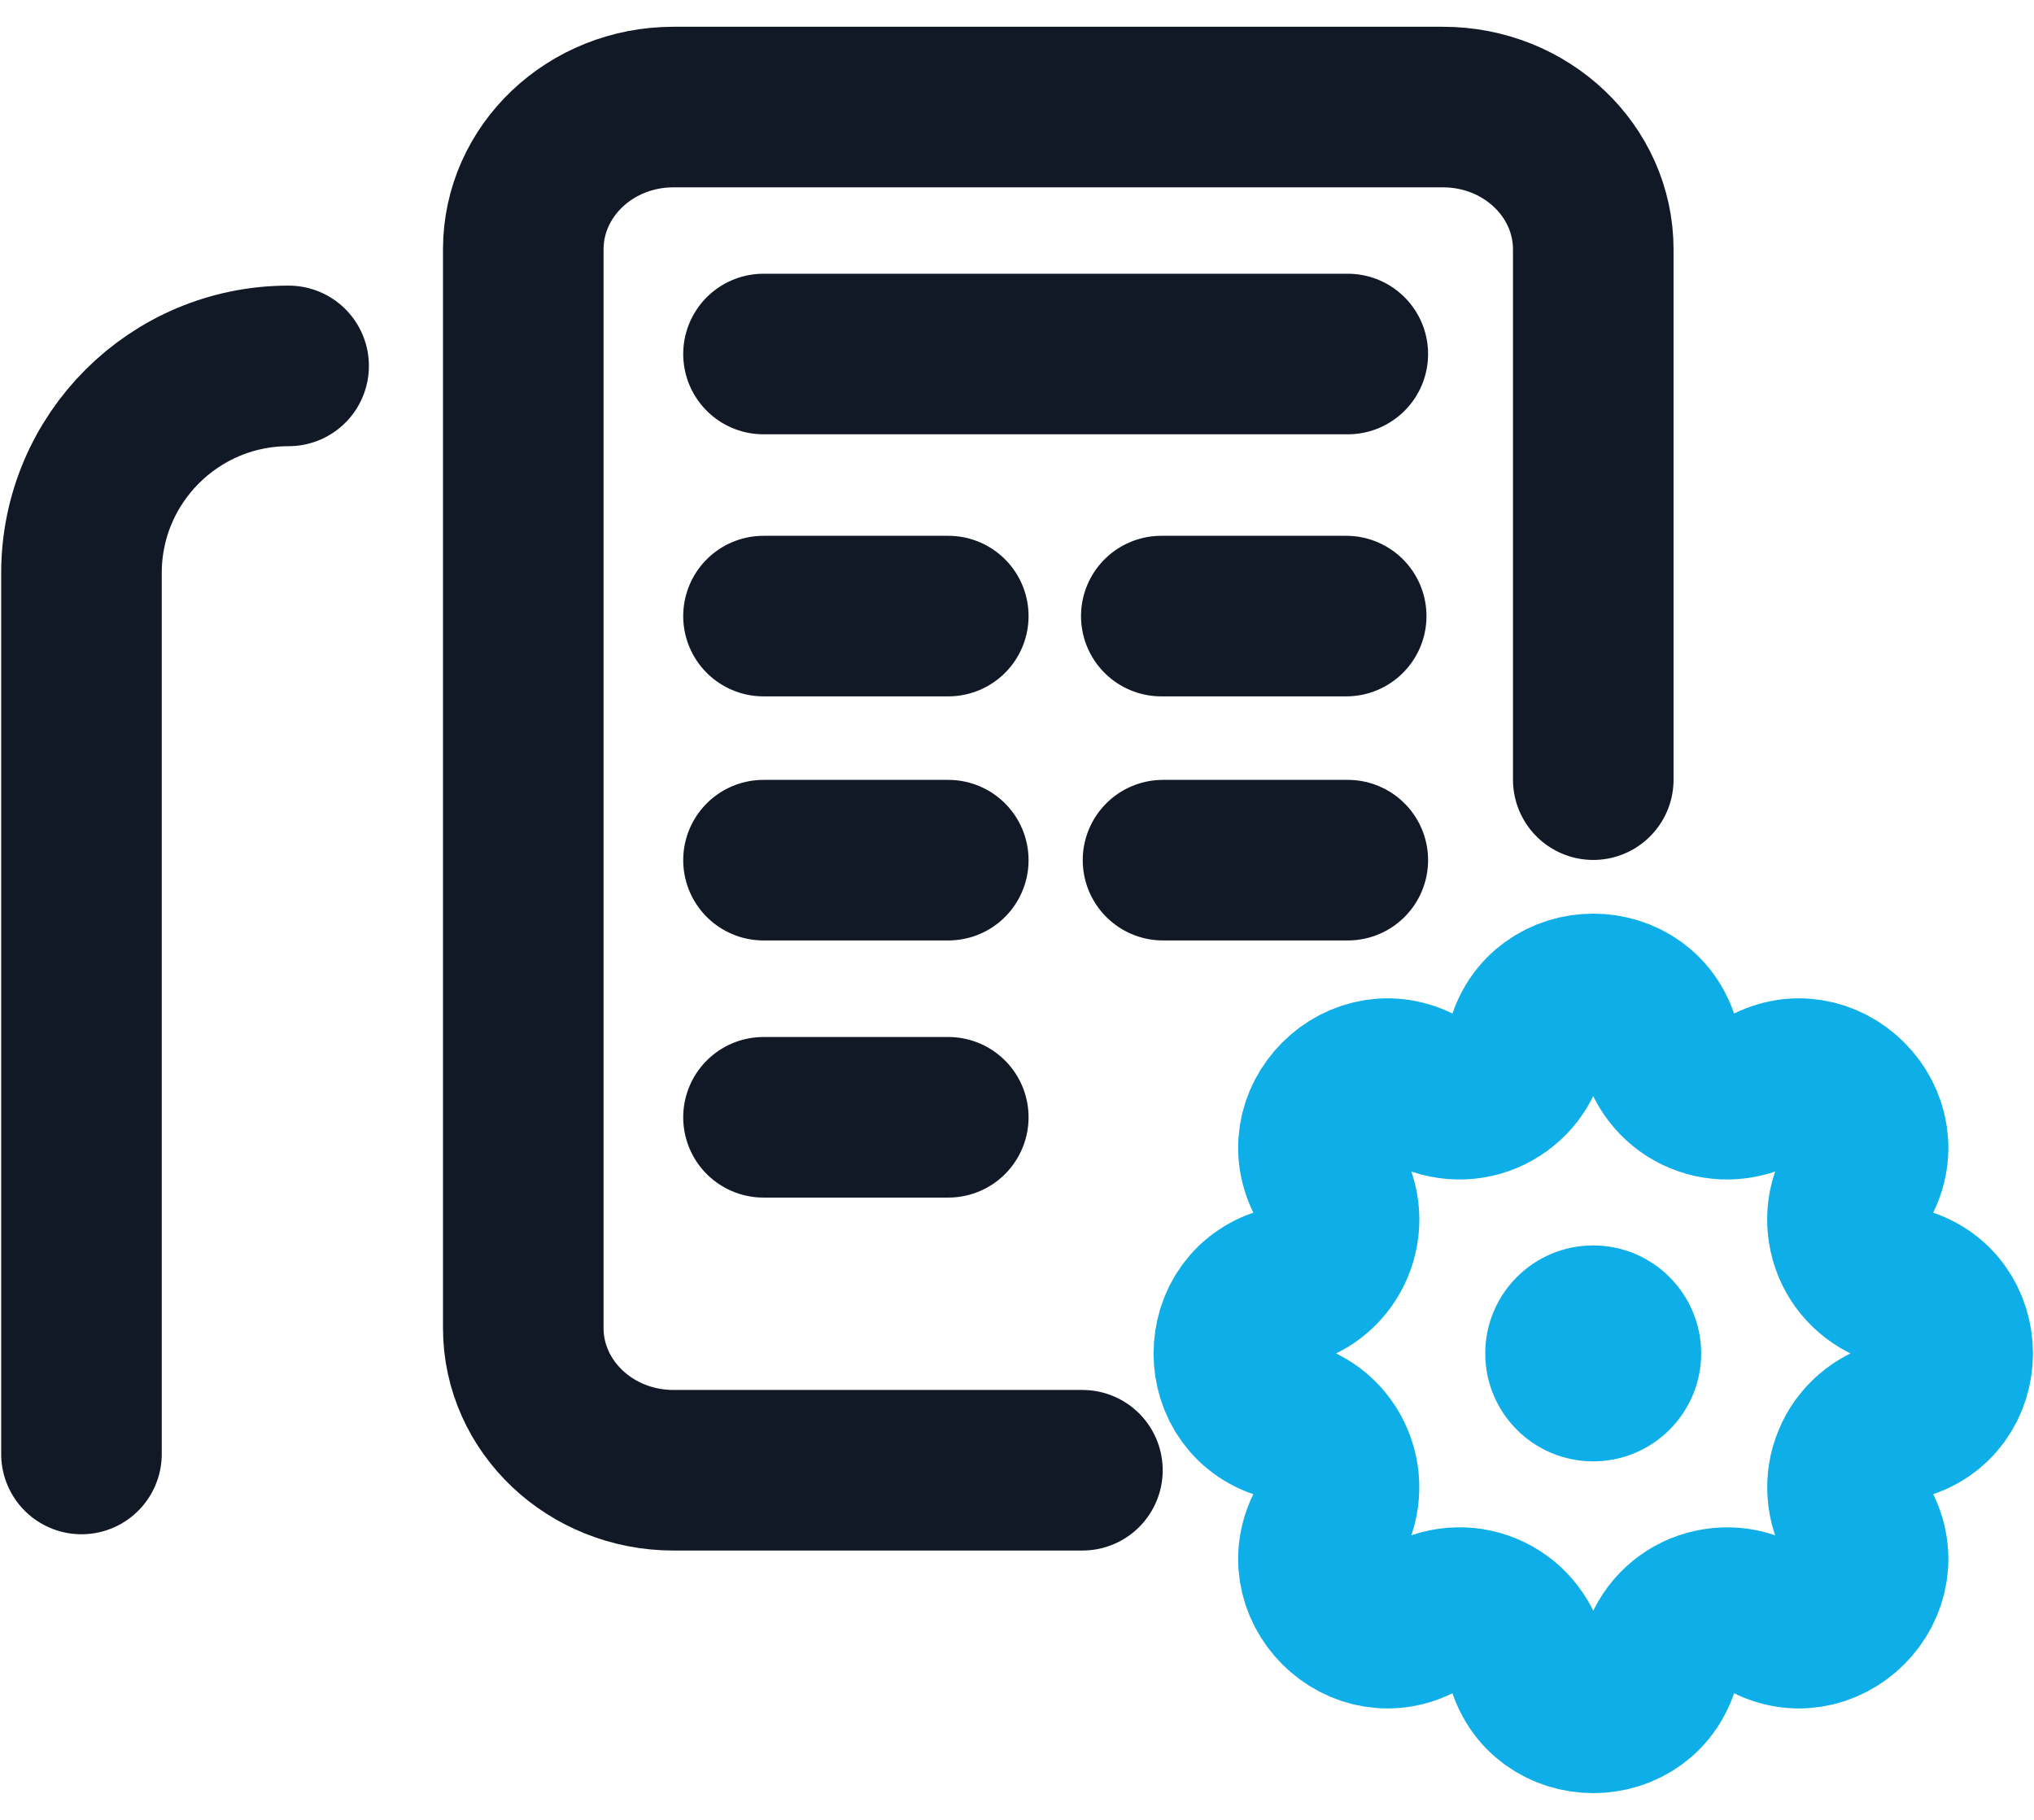
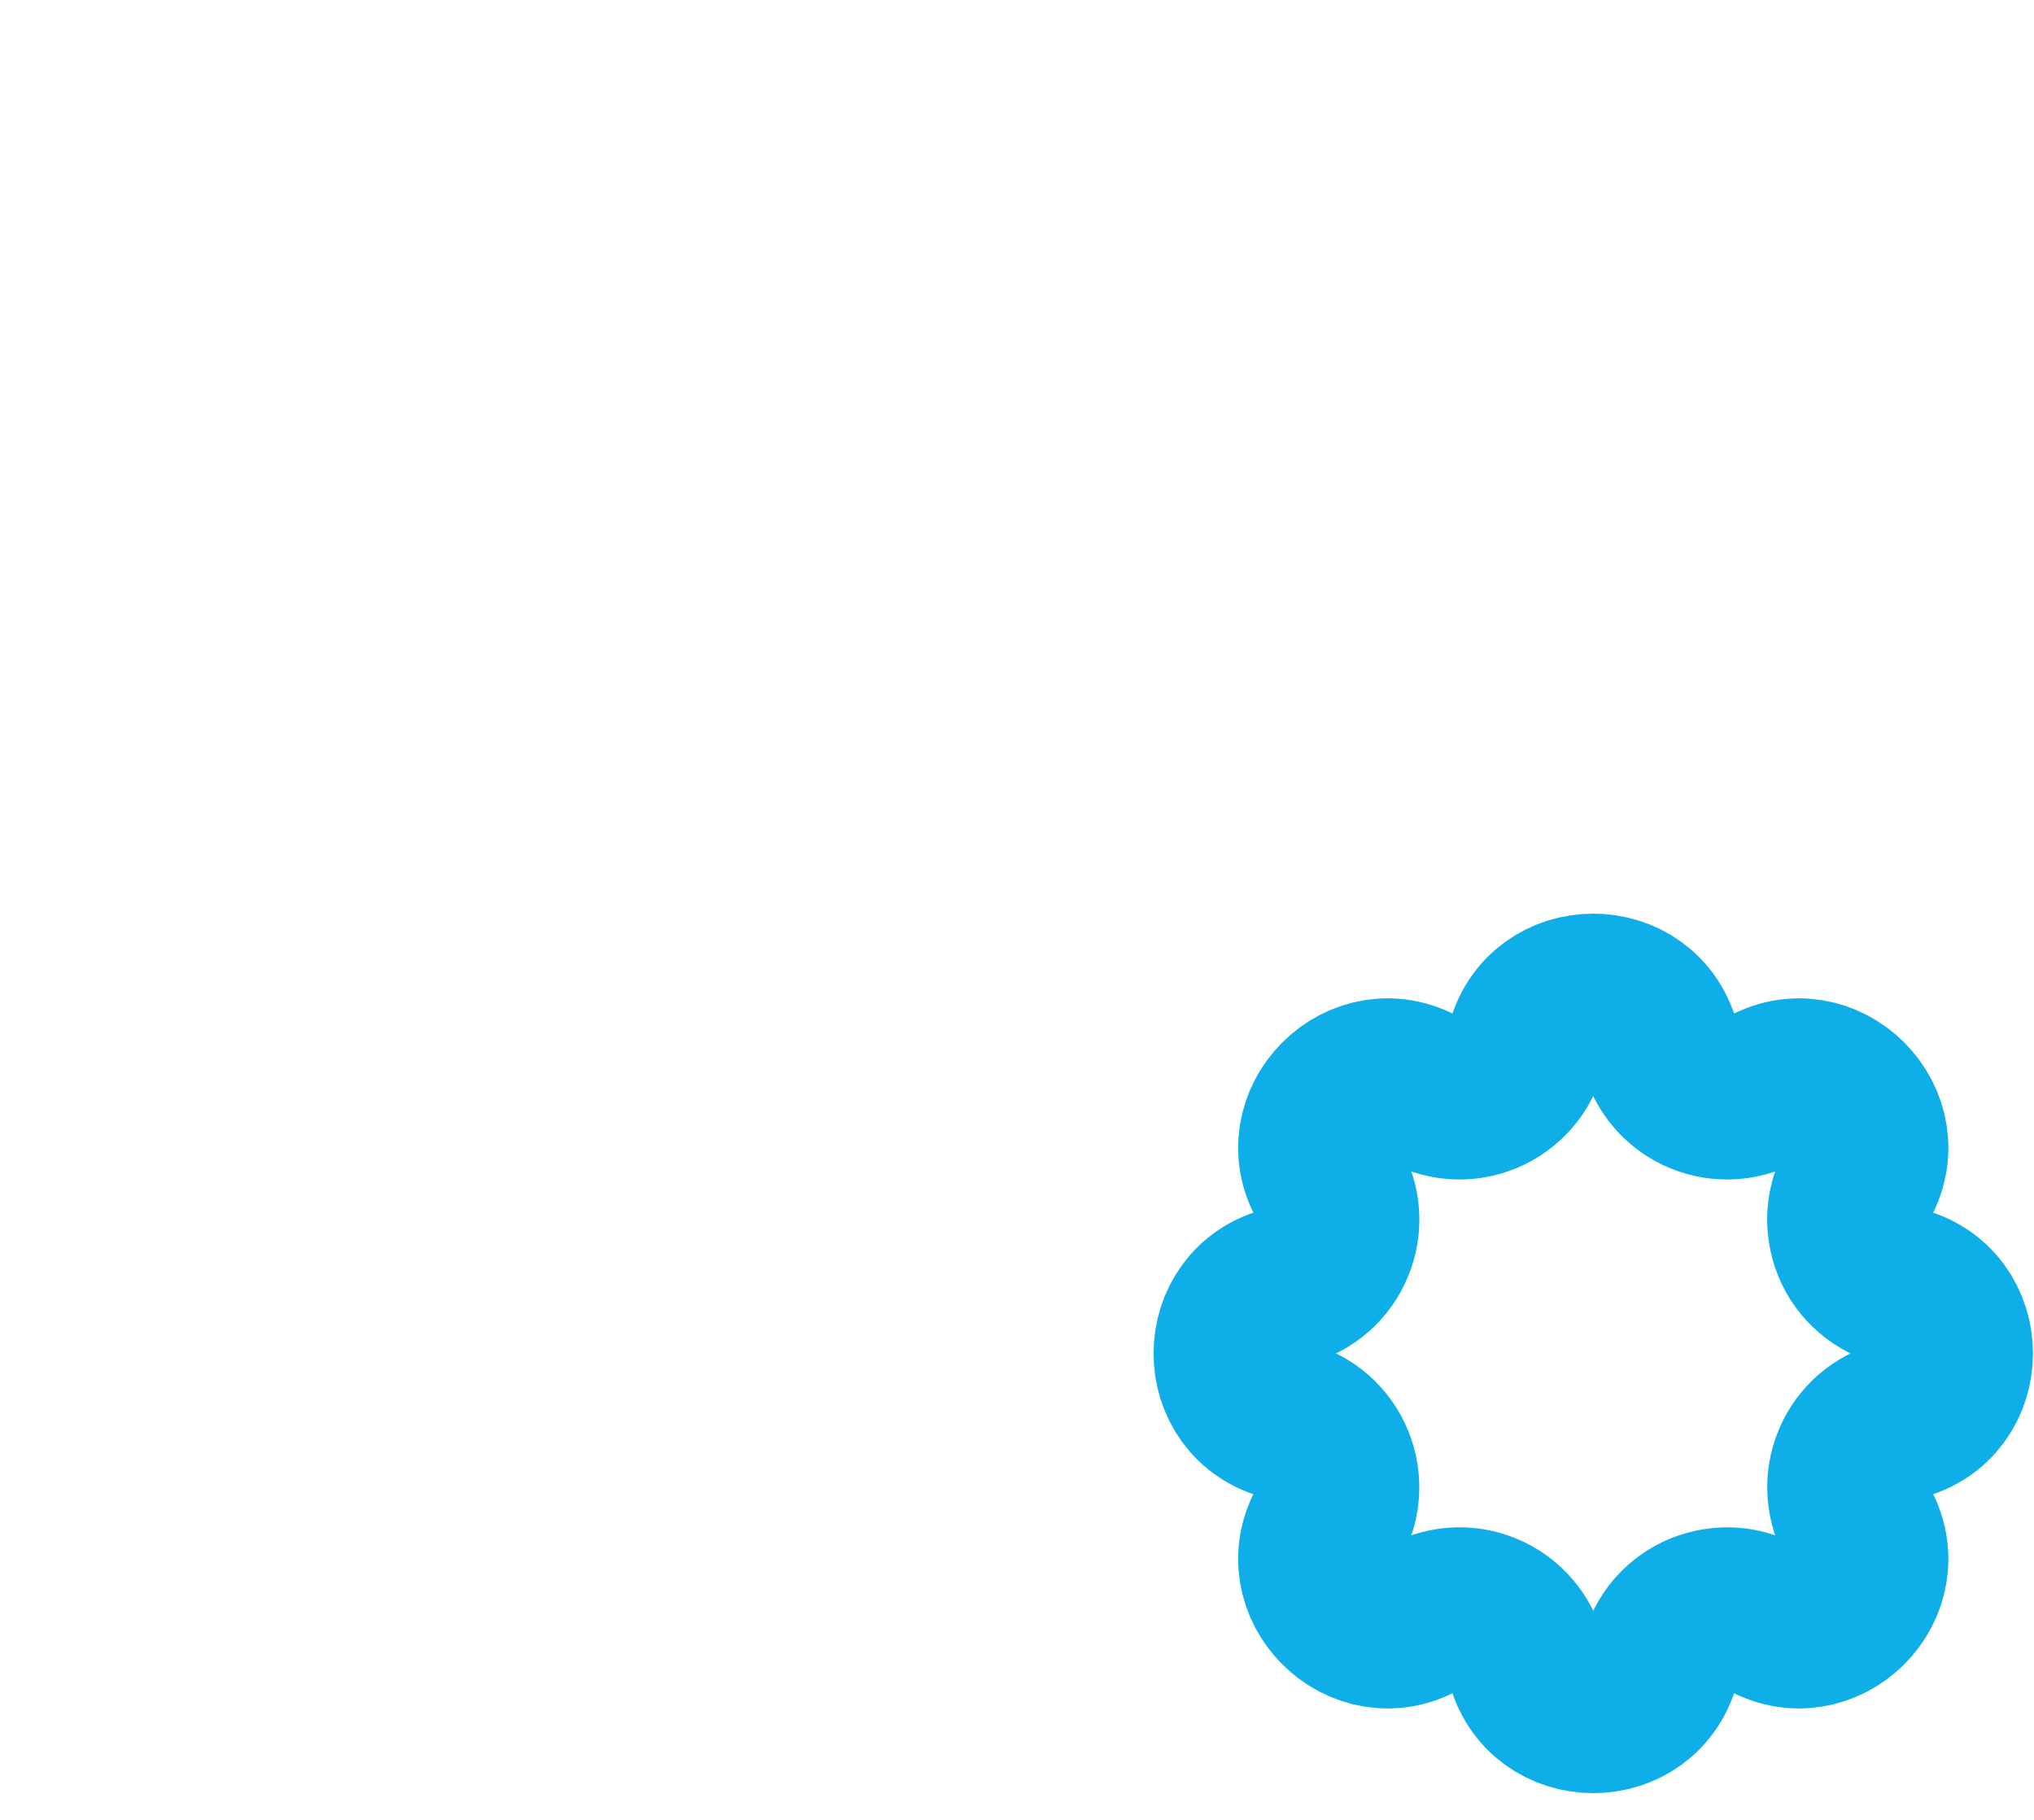
<svg xmlns="http://www.w3.org/2000/svg" width="19" height="17" viewBox="0 0 19 17" fill="none">
-   <path d="M2.696 3.418C1.627 3.418 0.761 4.284 0.761 5.353L0.761 13.582" stroke="#121926" stroke-width="1.5" stroke-linecap="round" stroke-linejoin="round" />
-   <path d="M10.111 13.734H6.291C5.516 13.734 4.888 13.139 4.888 12.405L4.888 2.33C4.888 1.595 5.516 1 6.291 1H13.479C14.254 1 14.883 1.595 14.883 2.33V7.283M10.864 8.035H12.59M7.132 3.307H12.59M7.132 10.437H8.858M10.848 5.755H12.575M7.132 8.035H8.858M7.132 5.755H8.858" stroke="#121926" stroke-width="1.5" stroke-linecap="round" stroke-linejoin="round" />
  <path fill-rule="evenodd" clip-rule="evenodd" d="M15.508 9.776C15.349 9.121 14.417 9.121 14.258 9.776C14.234 9.875 14.187 9.966 14.121 10.043C14.055 10.12 13.972 10.18 13.879 10.219C13.785 10.258 13.684 10.274 13.583 10.266C13.482 10.258 13.385 10.227 13.298 10.174C12.722 9.823 12.063 10.482 12.414 11.058C12.641 11.43 12.44 11.915 12.017 12.018C11.362 12.177 11.362 13.109 12.017 13.268C12.115 13.291 12.207 13.338 12.284 13.404C12.36 13.47 12.421 13.553 12.459 13.647C12.498 13.74 12.514 13.841 12.506 13.942C12.499 14.043 12.467 14.141 12.414 14.227C12.063 14.803 12.722 15.462 13.298 15.111C13.384 15.059 13.482 15.027 13.583 15.019C13.684 15.011 13.786 15.027 13.879 15.066C13.973 15.105 14.056 15.165 14.121 15.242C14.187 15.319 14.234 15.41 14.258 15.509C14.417 16.164 15.349 16.164 15.508 15.509C15.532 15.411 15.579 15.319 15.644 15.242C15.71 15.165 15.793 15.105 15.887 15.066C15.98 15.028 16.082 15.012 16.183 15.019C16.284 15.027 16.381 15.059 16.468 15.111C17.044 15.462 17.703 14.803 17.352 14.227C17.299 14.141 17.267 14.043 17.26 13.943C17.252 13.841 17.268 13.74 17.307 13.647C17.345 13.553 17.406 13.47 17.483 13.404C17.559 13.338 17.651 13.292 17.749 13.268C18.404 13.109 18.404 12.176 17.749 12.018C17.651 11.994 17.559 11.947 17.482 11.881C17.405 11.816 17.345 11.732 17.306 11.639C17.268 11.545 17.252 11.444 17.259 11.343C17.267 11.242 17.299 11.144 17.352 11.058C17.703 10.482 17.044 9.823 16.468 10.174C16.381 10.227 16.284 10.258 16.183 10.266C16.082 10.274 15.98 10.258 15.887 10.219C15.793 10.181 15.71 10.12 15.644 10.043C15.578 9.966 15.532 9.875 15.508 9.776Z" stroke="#0EAEE8" stroke-width="1.5" />
-   <path d="M15.891 12.643C15.891 13.199 15.439 13.651 14.882 13.651C14.325 13.651 13.874 13.199 13.874 12.643C13.874 12.086 14.325 11.634 14.882 11.634C15.439 11.634 15.891 12.086 15.891 12.643Z" fill="#0EAEE8" />
</svg>